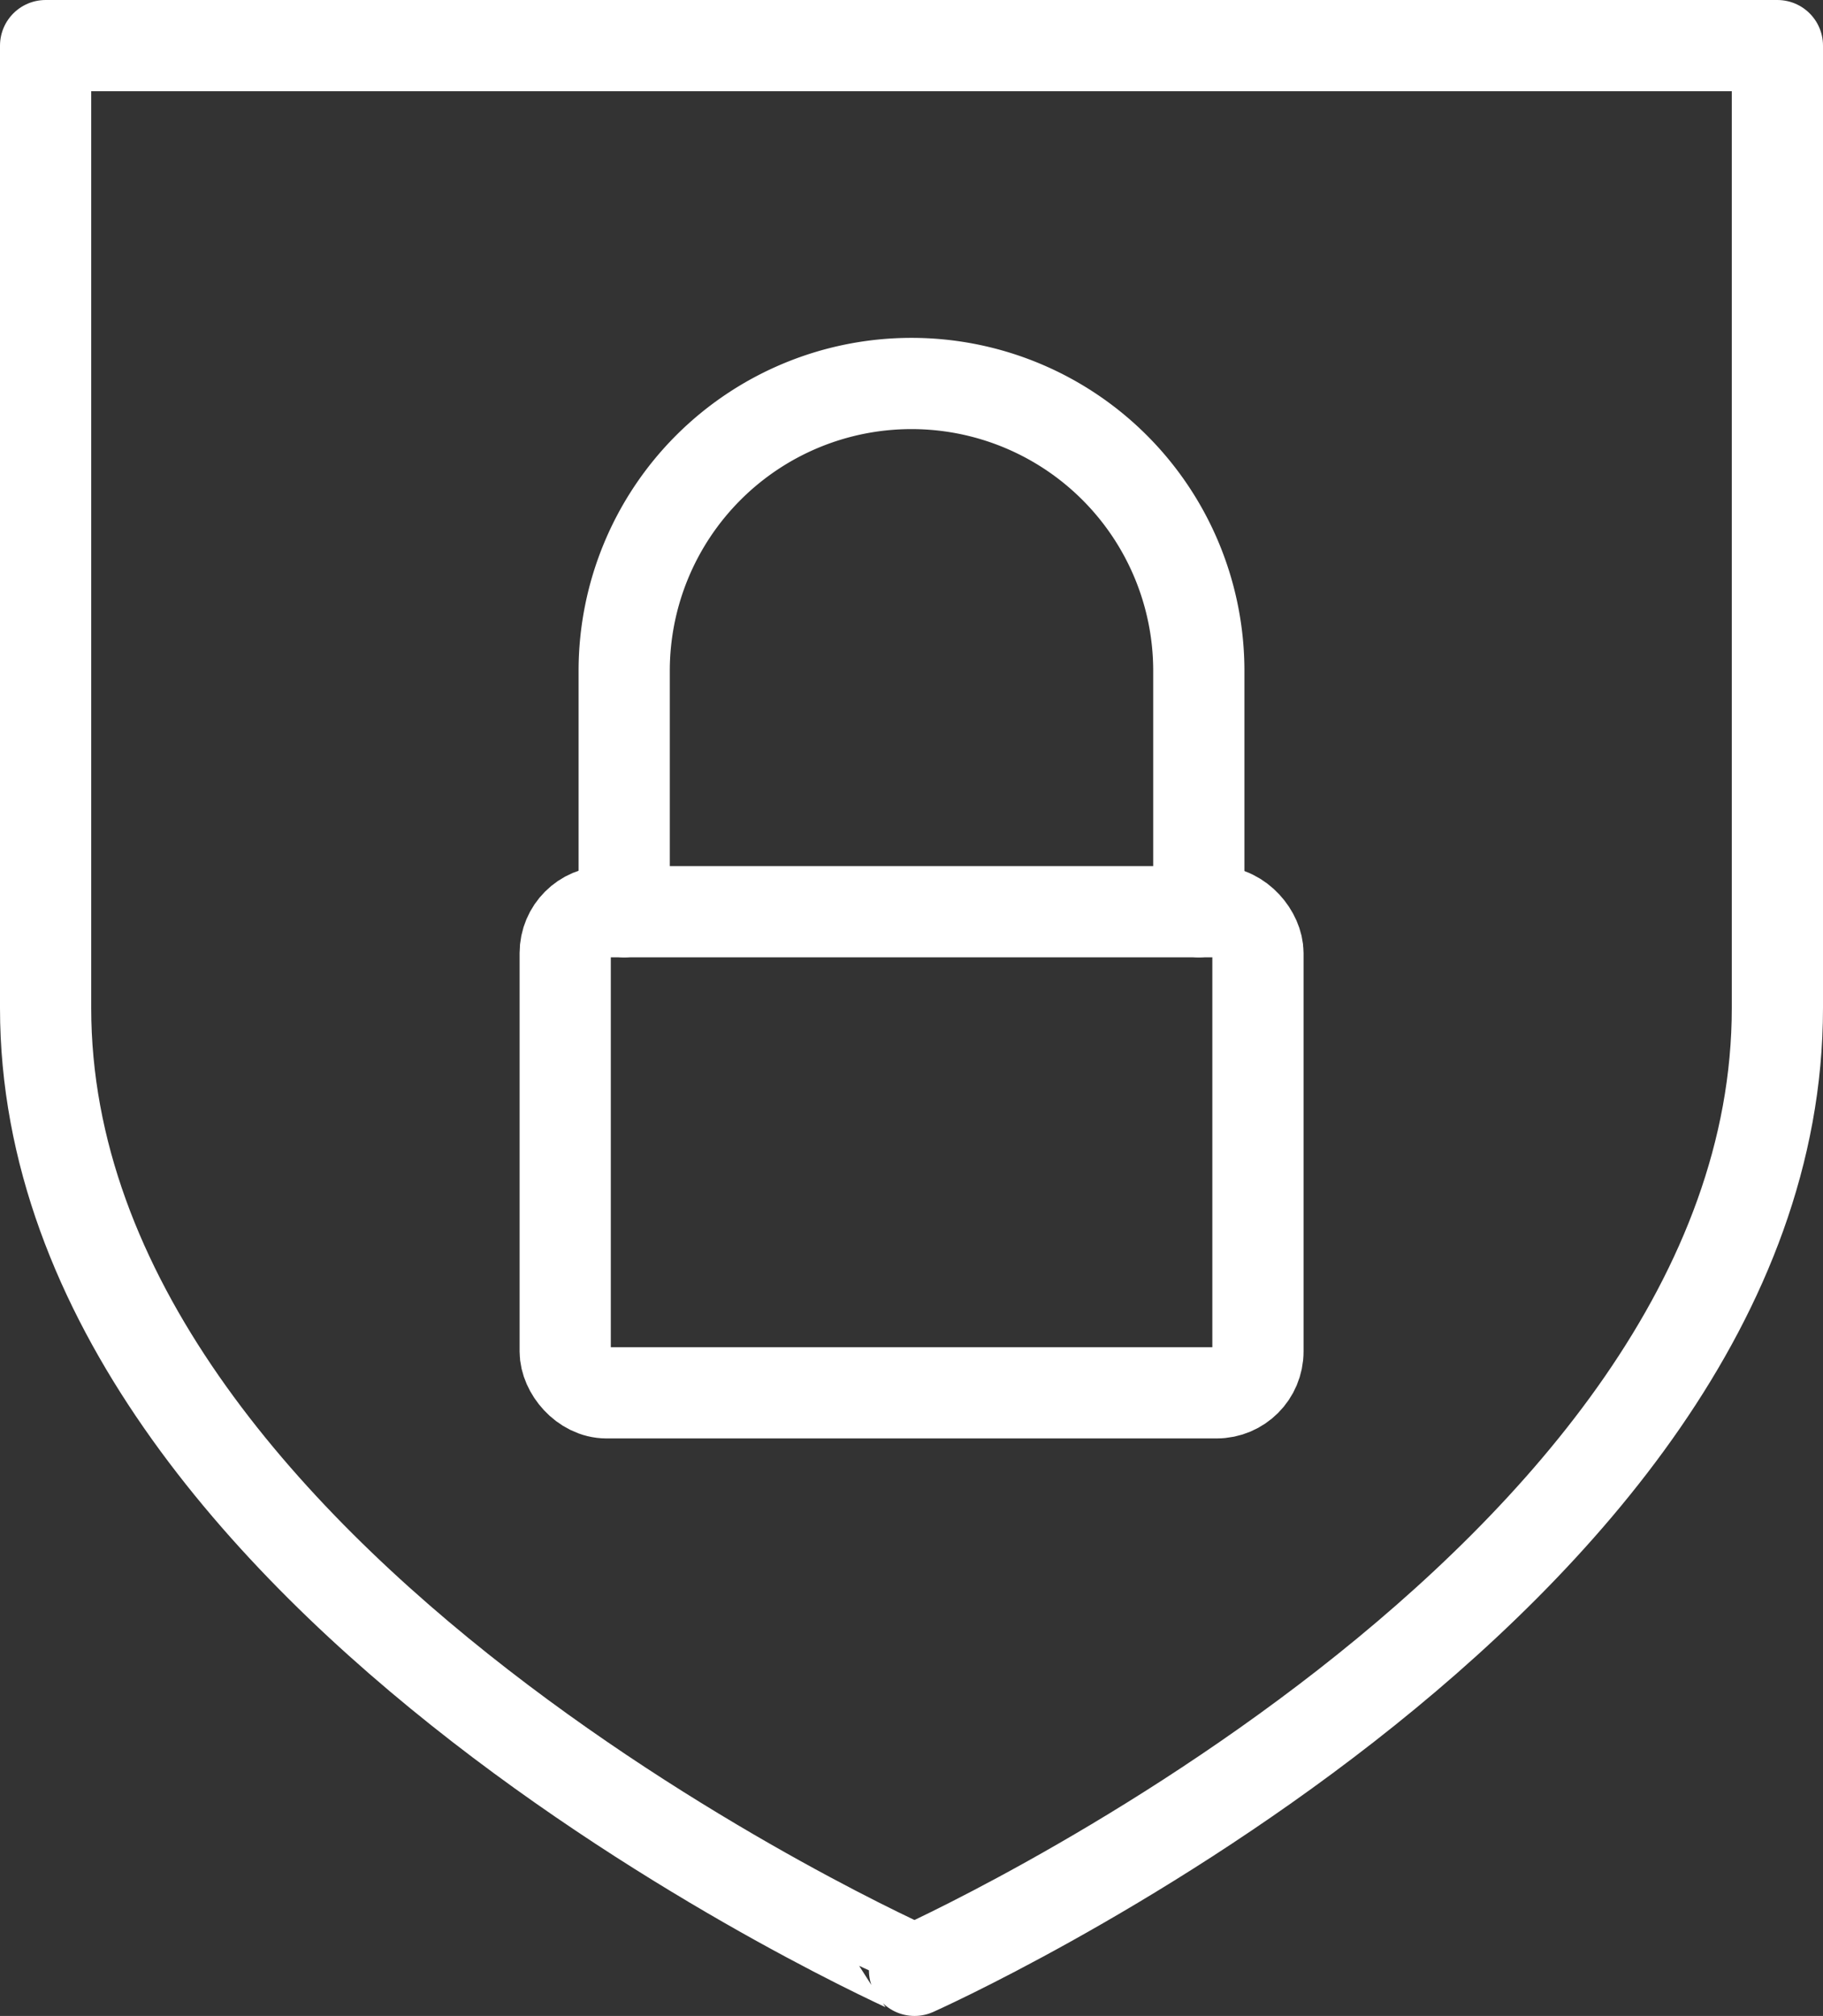
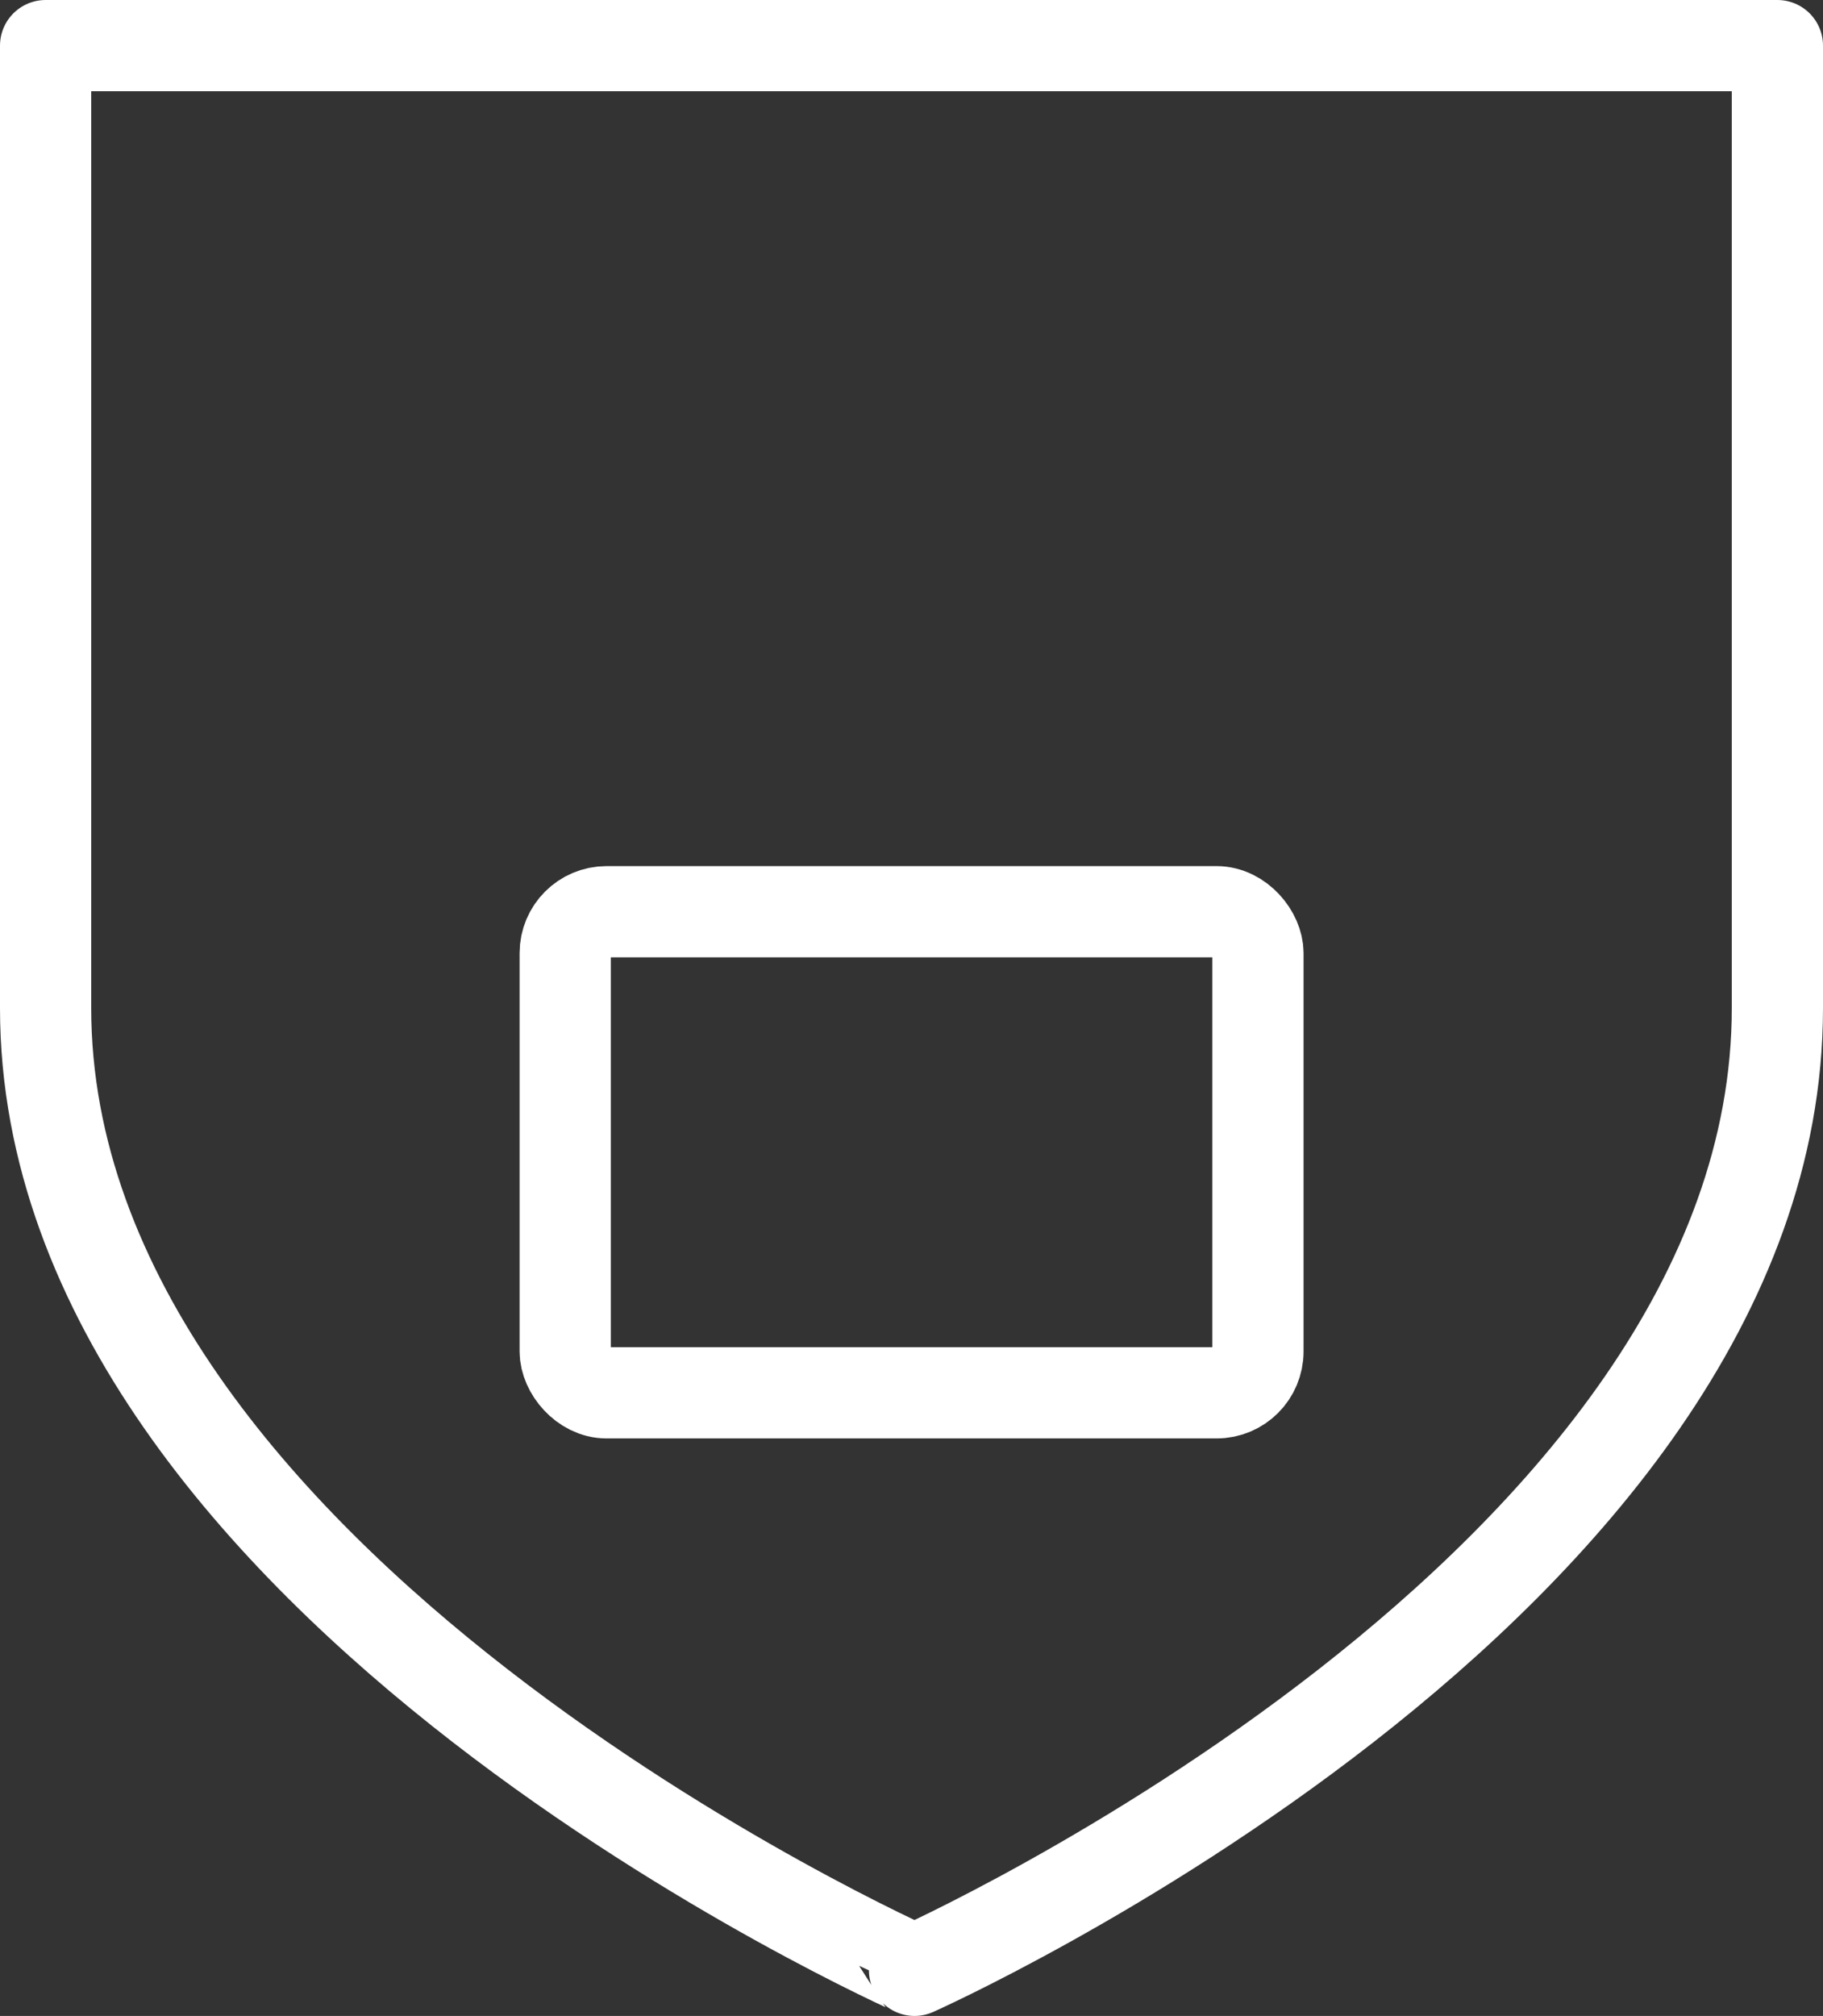
<svg xmlns="http://www.w3.org/2000/svg" id="Layer_2" viewBox="0 0 119.92 132.58">
  <rect x="0" y="0" width="119.92" height="132.58" fill="#333333" stroke="none" />
  <defs>
    <style>.cls-1{fill:none;stroke:#fff;stroke-linecap:round;stroke-linejoin:round;stroke-width:6px;}</style>
  </defs>
  <rect class="cls-1" x="37.18" y="59.96" width="45.57" height="31.64" rx="2.72" />
-   <path class="cls-1" d="M41.06,59.96V44.12a18.9,18.9,0,0,1,18.9-18.9h0a18.9,18.9,0,0,1,18.9,18.9h0V59.96" />
  <path class="cls-1" d="M116.92,66.29c0,38-56.76,63.29-56.76,63.29S3,104.26,3,66.29V3H116.92Z" />
</svg>